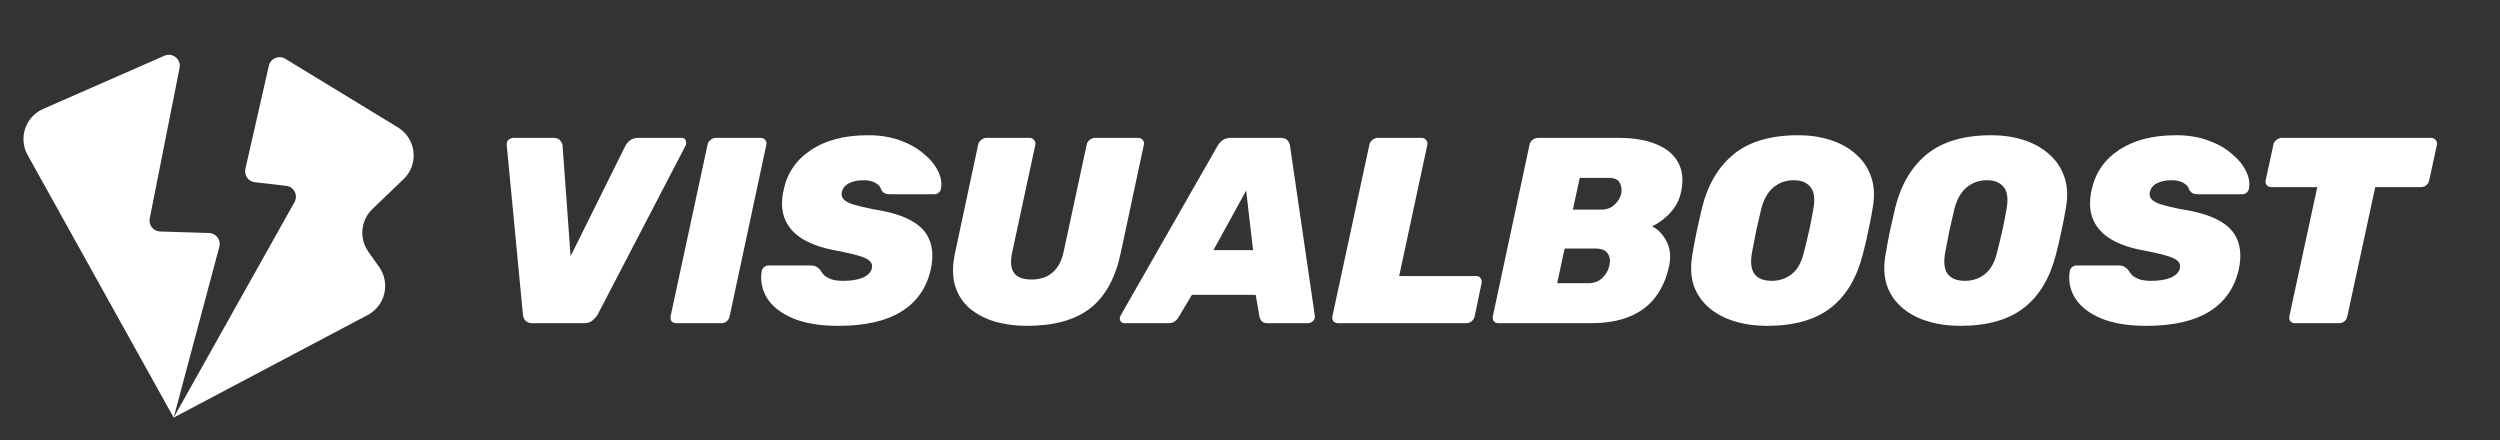
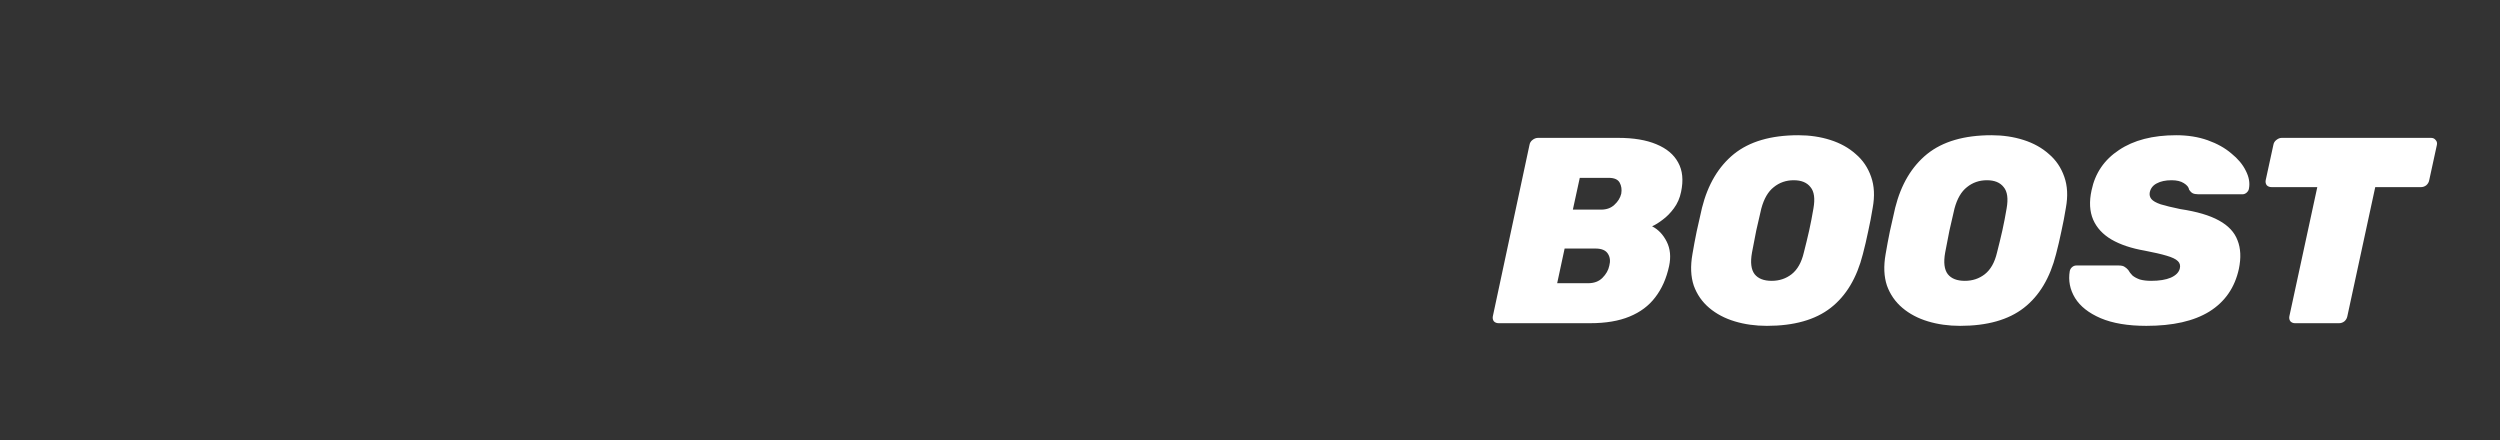
<svg xmlns="http://www.w3.org/2000/svg" width="1141" height="201" viewBox="0 0 1141 201" fill="none">
  <rect x="0" y="0" width="1141" height="201" fill="#333333" stroke="none" />
-   <path d="M81.959 30.982L68.336 99.688C67.735 102.719 69.999 105.563 73.087 105.658L95.427 106.343C98.648 106.442 100.936 109.519 100.103 112.632L79.261 190.594L134.415 92.235C136.161 89.122 134.176 85.234 130.63 84.823L116.292 83.161C113.337 82.818 111.332 79.986 111.993 77.085L122.714 29.976C123.472 26.645 127.273 25.038 130.19 26.816L181.598 58.134C190.006 63.256 191.283 74.954 184.177 81.769L169.977 95.389C164.619 100.528 163.826 108.813 168.112 114.874L173.043 121.849C178.268 129.239 175.808 139.538 167.807 143.769L79.261 190.594L12.603 70.748C8.305 63.021 11.588 53.273 19.685 49.721L75.046 25.431C78.747 23.807 82.745 27.018 81.959 30.982Z" fill="white" />
-   <path d="M243.054 147.509C241.597 147.509 240.505 147.107 239.777 146.301C239.13 145.495 238.766 144.649 238.684 143.763L231.279 66.309C231.198 65.182 231.482 64.336 232.129 63.772C232.776 63.208 233.546 62.926 234.435 62.926H252.644C254.101 62.926 255.112 63.329 255.679 64.134C256.326 64.94 256.69 65.745 256.771 66.551L260.413 116.938L285.419 66.551C285.823 65.745 286.512 64.94 287.483 64.134C288.454 63.329 289.668 62.926 291.125 62.926H311.154C312.125 62.926 312.732 63.329 312.975 64.134C313.299 64.859 313.258 65.665 312.854 66.551L272.673 143.763C272.106 144.649 271.338 145.495 270.367 146.301C269.396 147.107 268.142 147.509 266.604 147.509H243.054ZM308.601 147.509C307.791 147.509 307.103 147.228 306.538 146.663C306.052 146.02 305.889 145.253 306.052 144.368L322.925 66.068C323.087 65.182 323.532 64.457 324.261 63.893C324.989 63.248 325.797 62.926 326.688 62.926H347.203C348.093 62.926 348.782 63.248 349.267 63.893C349.753 64.457 349.914 65.182 349.753 66.068L333.001 144.368C332.838 145.253 332.394 146.02 331.665 146.663C330.937 147.228 330.127 147.509 329.238 147.509H308.601ZM382.615 148.718C374.2 148.718 367.239 147.549 361.736 145.213C356.313 142.878 352.429 139.816 350.083 136.03C347.736 132.163 346.927 128.055 347.655 123.705C347.816 122.98 348.18 122.376 348.747 121.893C349.315 121.409 349.961 121.168 350.69 121.168H369.991C371.205 121.168 372.094 121.37 372.661 121.772C373.228 122.095 373.794 122.578 374.361 123.222C374.846 124.107 375.493 124.953 376.303 125.759C377.193 126.484 378.327 127.088 379.702 127.572C381.159 127.974 382.858 128.176 384.8 128.176C388.524 128.176 391.517 127.693 393.783 126.726C396.13 125.678 397.507 124.27 397.911 122.497C398.235 121.128 397.911 119.999 396.939 119.113C396.05 118.228 394.35 117.422 391.841 116.697C389.413 115.972 386.096 115.207 381.887 114.401C375.817 113.353 370.759 111.661 366.713 109.326C362.747 106.991 359.955 103.97 358.337 100.263C356.719 96.478 356.477 92.007 357.609 86.851C359.227 79.037 363.396 72.915 370.112 68.484C376.828 63.973 385.529 61.718 396.211 61.718C401.552 61.718 406.368 62.483 410.657 64.013C414.945 65.544 418.547 67.558 421.46 70.055C424.455 72.472 426.64 75.09 428.015 77.909C429.472 80.729 429.958 83.427 429.472 86.005C429.391 86.73 429.026 87.374 428.38 87.939C427.812 88.422 427.206 88.663 426.559 88.663H406.287C405.234 88.663 404.384 88.502 403.737 88.18C403.17 87.858 402.645 87.334 402.159 86.609C401.998 85.482 401.188 84.475 399.731 83.588C398.356 82.702 396.494 82.259 394.147 82.259C391.395 82.259 389.131 82.743 387.35 83.709C385.65 84.595 384.597 85.924 384.193 87.697C383.951 88.905 384.193 89.952 384.922 90.838C385.65 91.725 387.067 92.53 389.17 93.255C391.274 93.9 394.269 94.624 398.153 95.43C405.68 96.557 411.546 98.29 415.755 100.626C420.043 102.961 422.877 105.982 424.252 109.688C425.709 113.313 425.912 117.663 424.859 122.738C422.999 131.278 418.507 137.761 411.385 142.193C404.344 146.543 394.754 148.718 382.615 148.718ZM468.643 148.718C463.463 148.718 458.608 148.074 454.076 146.784C449.625 145.415 445.782 143.401 442.544 140.743C439.388 138.003 437.163 134.541 435.868 130.351C434.654 126.161 434.654 121.207 435.868 115.488L446.429 66.068C446.59 65.182 447.036 64.457 447.764 63.893C448.492 63.248 449.302 62.926 450.192 62.926H469.857C470.747 62.926 471.435 63.248 471.921 63.893C472.488 64.457 472.689 65.182 472.528 66.068L461.967 115.126C461.077 119.234 461.32 122.336 462.695 124.43C464.152 126.524 466.862 127.572 470.828 127.572C474.713 127.572 477.869 126.524 480.297 124.43C482.806 122.336 484.506 119.234 485.395 115.126L495.956 66.068C496.117 65.182 496.563 64.457 497.291 63.893C498.02 63.248 498.83 62.926 499.719 62.926H519.506C520.396 62.926 521.084 63.248 521.57 63.893C522.055 64.457 522.216 65.182 522.055 66.068L511.494 115.488C509.066 126.928 504.414 135.345 497.534 140.743C490.655 146.059 481.025 148.718 468.643 148.718ZM513.273 147.509C512.384 147.509 511.735 147.147 511.331 146.422C510.927 145.616 510.967 144.811 511.452 144.005L555.639 66.672C556.124 65.786 556.853 64.94 557.824 64.134C558.795 63.329 560.049 62.926 561.587 62.926H584.408C585.946 62.926 587.039 63.329 587.686 64.134C588.333 64.94 588.697 65.786 588.778 66.672L600.068 144.005C600.229 145.053 599.946 145.899 599.218 146.543C598.571 147.186 597.801 147.509 596.911 147.509H578.703C577.328 147.509 576.357 147.186 575.789 146.543C575.304 145.899 574.98 145.253 574.818 144.609L573.119 134.58H543.985L537.916 144.73C537.591 145.374 537.026 146.02 536.216 146.663C535.488 147.228 534.435 147.509 533.06 147.509H513.273ZM553.818 114.159H571.905L568.749 86.972L553.818 114.159ZM610.776 147.509C609.885 147.509 609.157 147.228 608.591 146.663C608.106 146.02 607.943 145.253 608.106 144.368L624.979 66.068C625.14 65.182 625.586 64.457 626.315 63.893C627.043 63.248 627.851 62.926 628.742 62.926H648.893C649.701 62.926 650.35 63.248 650.835 63.893C651.401 64.457 651.604 65.182 651.442 66.068L638.575 126.001H673.778C674.668 126.001 675.315 126.324 675.72 126.968C676.206 127.532 676.367 128.257 676.204 129.143L673.05 144.368C672.887 145.253 672.401 146.02 671.593 146.663C670.865 147.228 670.055 147.509 669.165 147.509H610.776Z" fill="white" />
  <path d="M683.996 147.509C683.105 147.509 682.377 147.228 681.812 146.663C681.327 146.02 681.164 145.253 681.327 144.368L698.073 66.068C698.234 65.182 698.68 64.457 699.408 63.893C700.216 63.248 701.065 62.926 701.956 62.926H738.604C745.56 62.926 751.345 63.893 755.956 65.826C760.647 67.759 763.965 70.538 765.907 74.163C767.928 77.788 768.374 82.259 767.242 87.576C766.675 90.395 765.583 92.893 763.965 95.068C762.428 97.162 760.729 98.895 758.869 100.263C757.088 101.632 755.471 102.64 754.015 103.284C756.846 104.734 759.07 107.07 760.689 110.293C762.306 113.516 762.67 117.22 761.781 121.409C760.568 127.049 758.463 131.801 755.471 135.668C752.559 139.534 748.634 142.474 743.7 144.488C738.846 146.503 732.858 147.509 725.741 147.509H683.996ZM710.693 129.263H724.77C727.519 129.263 729.703 128.457 731.323 126.847C733.021 125.155 734.072 123.303 734.478 121.288C735.043 119.195 734.842 117.382 733.871 115.851C732.9 114.241 730.998 113.434 728.168 113.434H714.091L710.693 129.263ZM717.853 95.672H730.716C733.222 95.672 735.246 94.947 736.783 93.497C738.401 92.047 739.453 90.355 739.938 88.422C740.261 86.489 740.018 84.797 739.21 83.347C738.401 81.897 736.742 81.172 734.235 81.172H721.008L717.853 95.672ZM806.407 148.718C801.147 148.718 796.254 148.032 791.724 146.663C787.192 145.295 783.309 143.241 780.074 140.501C776.838 137.761 774.492 134.378 773.036 130.351C771.66 126.243 771.459 121.449 772.43 115.972C772.995 112.588 773.643 109.124 774.371 105.58C775.179 101.955 775.988 98.37 776.798 94.826C779.468 84.193 784.322 76.016 791.36 70.297C798.478 64.577 808.267 61.718 820.726 61.718C825.984 61.718 830.878 62.443 835.41 63.893C839.939 65.343 843.783 67.477 846.938 70.297C850.173 73.036 852.52 76.499 853.976 80.689C855.432 84.797 855.675 89.509 854.704 94.826C854.137 98.37 853.449 101.955 852.641 105.58C851.913 109.124 851.103 112.588 850.214 115.972C847.463 126.847 842.569 135.024 835.531 140.501C828.493 145.978 818.785 148.718 806.407 148.718ZM808.592 128.176C812.069 128.176 815.103 127.17 817.693 125.155C820.362 123.061 822.222 119.757 823.275 115.247C824.164 111.782 824.974 108.441 825.702 105.218C826.43 101.916 827.076 98.572 827.643 95.189C828.451 90.677 828.007 87.415 826.308 85.401C824.689 83.307 822.141 82.259 818.663 82.259C815.184 82.259 812.15 83.307 809.562 85.401C806.972 87.415 805.072 90.677 803.859 95.189C803.049 98.572 802.281 101.916 801.553 105.218C800.905 108.441 800.258 111.782 799.612 115.247C798.802 119.757 799.206 123.061 800.825 125.155C802.443 127.17 805.031 128.176 808.592 128.176ZM894.575 148.718C889.315 148.718 884.421 148.032 879.892 146.663C875.36 145.295 871.477 143.241 868.242 140.501C865.005 137.761 862.66 134.378 861.204 130.351C859.827 126.243 859.626 121.449 860.597 115.972C861.162 112.588 861.811 109.124 862.539 105.58C863.346 101.955 864.156 98.37 864.966 94.826C867.635 84.193 872.489 76.016 879.528 70.297C886.645 64.577 896.435 61.718 908.894 61.718C914.152 61.718 919.046 62.443 923.577 63.893C928.107 65.343 931.95 67.477 935.105 70.297C938.34 73.036 940.687 76.499 942.144 80.689C943.6 84.797 943.842 89.509 942.872 94.826C942.305 98.37 941.616 101.955 940.809 105.58C940.081 109.124 939.271 112.588 938.382 115.972C935.63 126.847 930.737 135.024 923.698 140.501C916.66 145.978 906.952 148.718 894.575 148.718ZM896.759 128.176C900.236 128.176 903.27 127.17 905.86 125.155C908.53 123.061 910.39 119.757 911.442 115.247C912.331 111.782 913.141 108.441 913.869 105.218C914.597 101.916 915.244 98.572 915.811 95.189C916.619 90.677 916.175 87.415 914.476 85.401C912.857 83.307 910.308 82.259 906.831 82.259C903.352 82.259 900.318 83.307 897.73 85.401C895.14 87.415 893.24 90.677 892.026 95.189C891.217 98.572 890.449 101.916 889.721 105.218C889.072 108.441 888.426 111.782 887.779 115.247C886.97 119.757 887.373 123.061 888.993 125.155C890.61 127.17 893.198 128.176 896.759 128.176ZM979.587 148.718C971.172 148.718 964.216 147.549 958.715 145.213C953.294 142.878 949.411 139.816 947.066 136.03C944.718 132.163 943.909 128.055 944.639 123.705C944.8 122.98 945.164 122.376 945.731 121.893C946.296 121.409 946.944 121.168 947.673 121.168H966.967C968.18 121.168 969.07 121.37 969.637 121.772C970.202 122.095 970.769 122.578 971.336 123.222C971.821 124.107 972.467 124.953 973.277 125.759C974.166 126.484 975.298 127.088 976.675 127.572C978.131 127.974 979.83 128.176 981.772 128.176C985.492 128.176 988.486 127.693 990.751 126.726C993.097 125.678 994.471 124.27 994.877 122.497C995.2 121.128 994.877 119.999 993.906 119.113C993.015 118.228 991.316 117.422 988.81 116.697C986.383 115.972 983.065 115.207 978.859 114.401C972.792 113.353 967.735 111.661 963.691 109.326C959.726 106.991 956.935 103.97 955.317 100.263C953.698 96.478 953.456 92.007 954.589 86.851C956.207 79.037 960.372 72.915 967.088 68.484C973.802 63.973 982.5 61.718 993.178 61.718C998.518 61.718 1003.33 62.483 1007.62 64.013C1011.91 65.544 1015.51 67.558 1018.42 70.055C1021.41 72.472 1023.6 75.09 1024.97 77.909C1026.43 80.729 1026.91 83.427 1026.43 86.005C1026.35 86.73 1025.98 87.374 1025.34 87.939C1024.77 88.422 1024.16 88.663 1023.52 88.663H1003.25C1002.2 88.663 1001.35 88.502 1000.7 88.18C1000.13 87.858 999.61 87.334 999.124 86.609C998.961 85.482 998.154 84.475 996.697 83.588C995.321 82.702 993.461 82.259 991.115 82.259C988.364 82.259 986.098 82.743 984.32 83.709C982.621 84.595 981.569 85.924 981.165 87.697C980.922 88.905 981.165 89.952 981.893 90.838C982.621 91.725 984.035 92.53 986.14 93.255C988.243 93.9 991.237 94.624 995.12 95.43C1002.64 96.557 1008.51 98.29 1012.72 100.626C1017 102.961 1019.83 105.982 1021.21 109.688C1022.67 113.313 1022.87 117.663 1021.82 122.738C1019.95 131.278 1015.46 137.761 1008.35 142.193C1001.31 146.543 991.722 148.718 979.587 148.718ZM1047.41 147.509C1046.6 147.509 1045.91 147.228 1045.35 146.663C1044.86 146.02 1044.7 145.253 1044.86 144.368L1057.61 85.401H1036.73C1035.84 85.401 1035.11 85.119 1034.55 84.555C1034.06 83.911 1033.9 83.145 1034.06 82.259L1037.58 66.068C1037.74 65.182 1038.19 64.457 1038.92 63.893C1039.73 63.248 1040.53 62.926 1041.34 62.926H1109.54C1110.43 62.926 1111.12 63.248 1111.61 63.893C1112.17 64.457 1112.37 65.182 1112.21 66.068L1108.69 82.259C1108.53 83.145 1108.09 83.911 1107.36 84.555C1106.63 85.119 1105.82 85.401 1104.93 85.401H1084.06L1071.32 144.368C1071.15 145.253 1070.71 146.02 1069.98 146.663C1069.25 147.228 1068.44 147.509 1067.56 147.509H1047.41Z" fill="white" />
</svg>